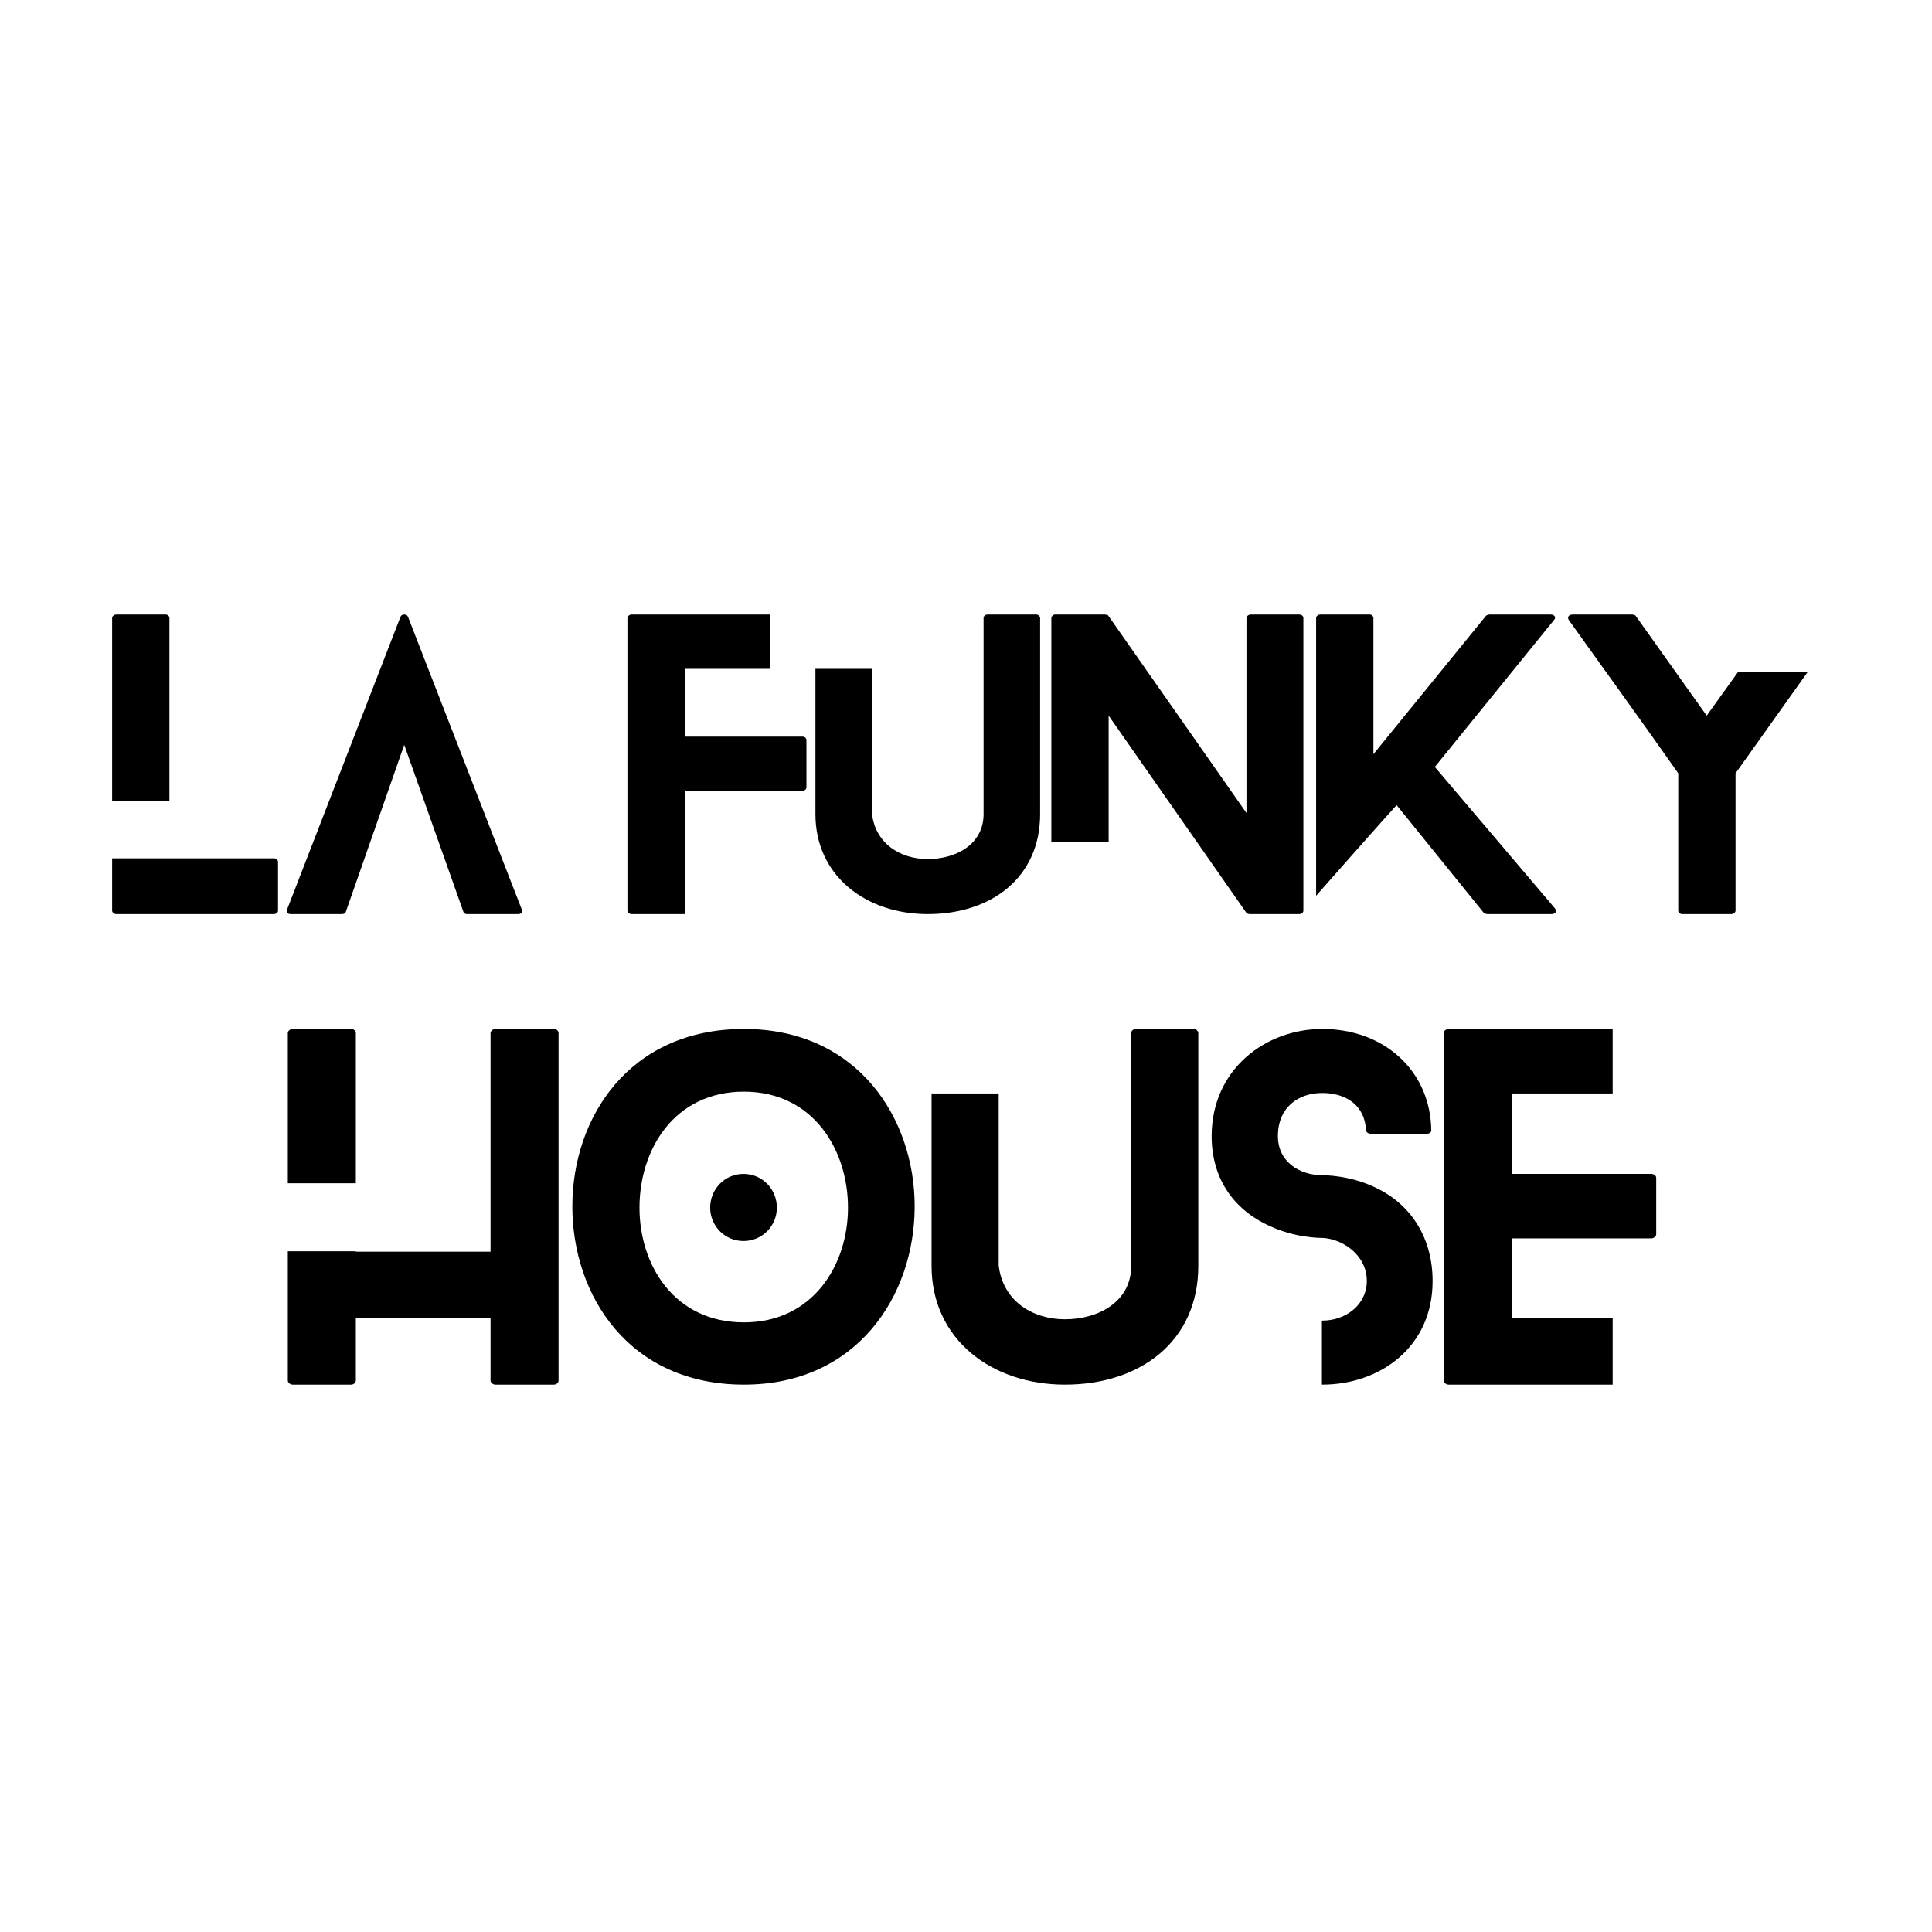
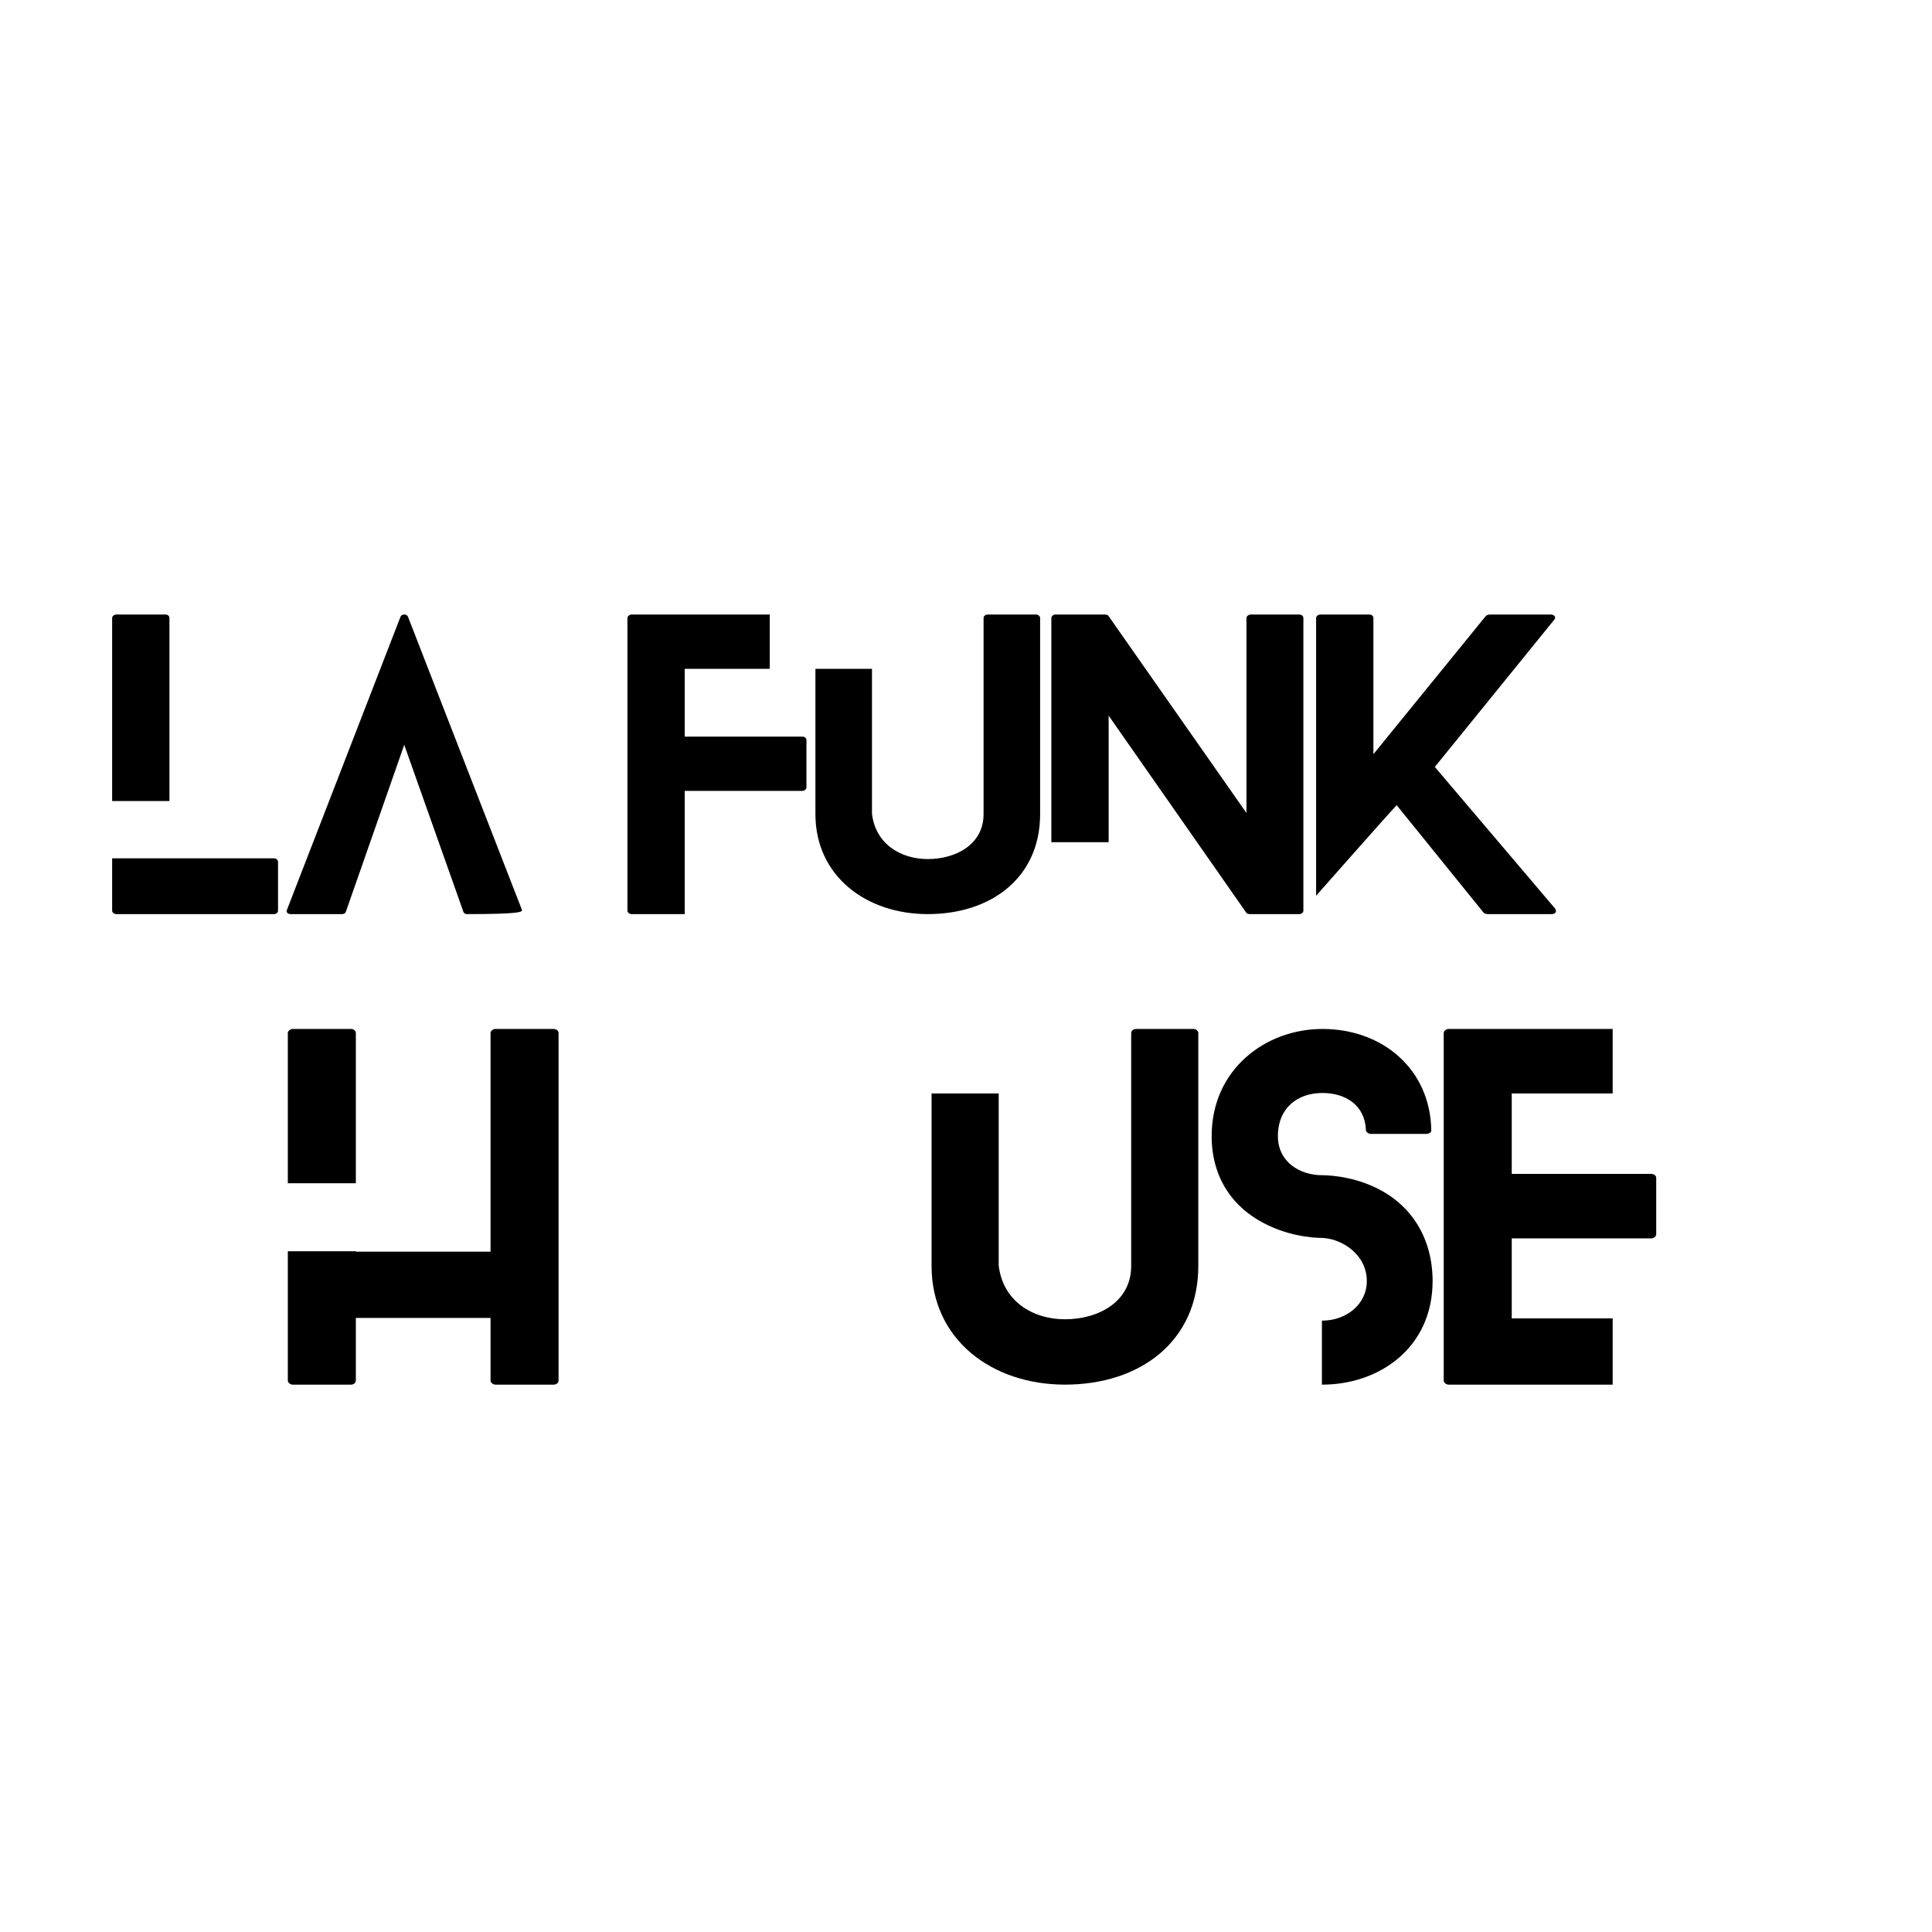
<svg xmlns="http://www.w3.org/2000/svg" width="500" zoomAndPan="magnify" viewBox="0 0 375 375" height="500" preserveAspectRatio="xMidYMid meet" version="1.0">
  <defs>
    <g />
  </defs>
  <g fill="#000000" fill-opacity="1">
    <g transform="translate(21.767, 177.428)">
      <g>
        <path d="M 31.402 -10.832 L 0 -10.832 L 0 -0.652 C 0 -0.363 0.363 0 0.801 0 L 31.402 0 C 31.91 0 32.199 -0.363 32.199 -0.652 L 32.199 -10.105 C 32.199 -10.469 31.91 -10.832 31.402 -10.832 Z M 11.121 -21.953 L 11.121 -57.496 C 11.121 -57.785 10.832 -58.148 10.395 -58.148 L 0.801 -58.148 C 0.363 -58.148 0 -57.785 0 -57.496 L 0 -21.953 Z M 11.121 -21.953 " />
      </g>
    </g>
  </g>
  <g fill="#000000" fill-opacity="1">
    <g transform="translate(55.639, 177.428)">
      <g>
-         <path d="M 45.648 -0.871 L 23.551 -57.715 C 23.332 -58.297 22.316 -58.297 22.098 -57.715 L 0.074 -0.871 C -0.145 -0.438 0.145 0 0.801 0 L 10.758 0 C 11.047 0 11.41 -0.145 11.484 -0.438 L 22.824 -32.855 L 34.309 -0.438 C 34.383 -0.145 34.746 0 34.961 0 L 44.992 0 C 45.504 0 45.867 -0.438 45.648 -0.871 Z M 45.648 -0.871 " />
+         <path d="M 45.648 -0.871 L 23.551 -57.715 C 23.332 -58.297 22.316 -58.297 22.098 -57.715 L 0.074 -0.871 C -0.145 -0.438 0.145 0 0.801 0 L 10.758 0 C 11.047 0 11.41 -0.145 11.484 -0.438 L 22.824 -32.855 L 34.309 -0.438 C 34.383 -0.145 34.746 0 34.961 0 C 45.504 0 45.867 -0.438 45.648 -0.871 Z M 45.648 -0.871 " />
      </g>
    </g>
  </g>
  <g fill="#000000" fill-opacity="1">
    <g transform="translate(103.613, 177.428)">
      <g />
    </g>
  </g>
  <g fill="#000000" fill-opacity="1">
    <g transform="translate(121.785, 177.428)">
      <g>
        <path d="M 33.945 -34.453 L 11.121 -34.453 L 11.121 -47.609 L 27.621 -47.609 L 27.621 -58.148 L 0.801 -58.148 C 0.363 -58.148 0 -57.785 0 -57.496 L 0 -0.652 C 0 -0.363 0.363 0 0.801 0 L 11.121 0 L 11.121 -23.914 L 33.945 -23.914 C 34.383 -23.914 34.746 -24.277 34.746 -24.566 L 34.746 -33.801 C 34.746 -34.164 34.383 -34.453 33.945 -34.453 Z M 33.945 -34.453 " />
      </g>
    </g>
  </g>
  <g fill="#000000" fill-opacity="1">
    <g transform="translate(158.274, 177.428)">
      <g>
        <path d="M 42.887 -58.148 L 33.438 -58.148 C 32.926 -58.148 32.637 -57.785 32.637 -57.496 L 32.637 -19.406 C 32.637 -13.52 27.258 -10.684 21.805 -10.684 C 16.426 -10.684 11.629 -13.738 10.977 -19.48 L 10.977 -47.609 L 0 -47.609 L 0 -19.406 C 0 -7.414 9.812 0 21.805 0 C 34.164 0 43.613 -7.125 43.613 -19.406 L 43.613 -57.496 C 43.613 -57.785 43.25 -58.148 42.887 -58.148 Z M 42.887 -58.148 " />
      </g>
    </g>
  </g>
  <g fill="#000000" fill-opacity="1">
    <g transform="translate(204.067, 177.428)">
      <g>
        <path d="M 48.117 -58.148 L 38.742 -58.148 C 38.234 -58.148 37.871 -57.785 37.871 -57.496 L 37.871 -19.625 L 11.047 -57.934 C 10.977 -58.078 10.539 -58.148 10.395 -58.148 L 0.727 -58.148 C 0.363 -58.148 0 -57.785 0 -57.496 L 0 -13.957 L 11.121 -13.957 L 11.121 -38.523 L 37.871 -0.219 C 37.941 -0.074 38.379 0 38.523 0 L 48.117 0 C 48.629 0 48.918 -0.363 48.918 -0.652 L 48.918 -57.496 C 48.918 -57.785 48.629 -58.148 48.117 -58.148 Z M 48.117 -58.148 " />
      </g>
    </g>
  </g>
  <g fill="#000000" fill-opacity="1">
    <g transform="translate(255.456, 177.428)">
      <g>
        <path d="M 46.375 -1.09 L 23.043 -28.566 L 46.156 -57.059 C 46.664 -57.57 46.301 -58.148 45.504 -58.148 L 33.652 -58.148 C 33.508 -58.148 33.074 -58.004 33 -57.934 L 11.121 -31.039 L 11.121 -57.496 C 11.121 -57.785 10.832 -58.148 10.395 -58.148 L 0.801 -58.148 C 0.363 -58.148 0 -57.785 0 -57.496 L 0 -3.562 C 0 -3.562 14.176 -19.625 15.629 -21.152 L 32.562 -0.219 C 32.637 -0.145 33.074 0 33.219 0 L 45.719 0 C 46.445 0 46.812 -0.508 46.375 -1.09 Z M 46.375 -1.09 " />
      </g>
    </g>
  </g>
  <g fill="#000000" fill-opacity="1">
    <g transform="translate(304.375, 177.428)">
      <g>
-         <path d="M 33 -47.027 L 26.895 -38.523 L 13.082 -57.934 C 12.938 -58.078 12.574 -58.148 12.355 -58.148 L 0.871 -58.148 C 0.074 -58.148 -0.219 -57.57 0.145 -57.059 C 7.195 -47.176 14.391 -37.289 21.371 -27.332 L 21.371 -0.652 C 21.371 -0.363 21.66 0 22.168 0 L 31.691 0 C 32.129 0 32.492 -0.363 32.492 -0.652 L 32.492 -27.332 L 46.52 -47.027 Z M 33 -47.027 " />
-       </g>
+         </g>
    </g>
  </g>
  <g fill="#000000" fill-opacity="1">
    <g transform="translate(55.866, 268.756)">
      <g>
        <path d="M 13.203 -39.09 L 13.203 -68.258 C 13.203 -68.602 12.859 -69.035 12.254 -69.035 L 0.949 -69.035 C 0.43 -69.035 0 -68.602 0 -68.258 L 0 -39.09 Z M 51.602 -69.035 L 40.297 -69.035 C 39.781 -69.035 39.348 -68.602 39.348 -68.258 L 39.348 -25.801 L 13.203 -25.801 L 13.203 -25.887 L 0 -25.887 L 0 -0.777 C 0 -0.43 0.43 0 0.949 0 L 12.254 0 C 12.859 0 13.203 -0.43 13.203 -0.777 L 13.203 -12.945 L 39.348 -12.945 L 39.348 -0.777 C 39.348 -0.43 39.781 0 40.297 0 L 51.602 0 C 52.207 0 52.551 -0.43 52.551 -0.777 L 52.551 -68.258 C 52.551 -68.602 52.207 -69.035 51.602 -69.035 Z M 51.602 -69.035 " />
      </g>
    </g>
  </g>
  <g fill="#000000" fill-opacity="1">
    <g transform="translate(111.093, 268.756)">
      <g>
-         <path d="M 39.695 -34.344 C 39.695 -37.969 36.848 -40.902 33.223 -40.902 C 29.598 -40.902 26.75 -37.969 26.75 -34.344 C 26.75 -30.805 29.598 -27.871 33.223 -27.871 C 36.848 -27.871 39.695 -30.805 39.695 -34.344 Z M 66.445 -34.602 C 66.445 -51.773 55.312 -69.035 33.309 -69.035 C 10.961 -69.035 0 -51.773 0 -34.602 C 0 -17.344 10.961 0 33.309 0 C 55.312 0 66.445 -17.344 66.445 -34.602 Z M 53.5 -34.344 C 53.5 -23.211 46.684 -12.082 33.309 -12.082 C 19.762 -12.082 13.031 -23.211 13.031 -34.344 C 13.031 -45.648 19.762 -56.867 33.309 -56.867 C 46.684 -56.867 53.5 -45.648 53.5 -34.344 Z M 53.5 -34.344 " />
-       </g>
+         </g>
    </g>
  </g>
  <g fill="#000000" fill-opacity="1">
    <g transform="translate(180.817, 268.756)">
      <g>
        <path d="M 50.914 -69.035 L 39.695 -69.035 C 39.09 -69.035 38.746 -68.602 38.746 -68.258 L 38.746 -23.039 C 38.746 -16.051 32.359 -12.684 25.887 -12.684 C 19.504 -12.684 13.809 -16.309 13.031 -23.125 L 13.031 -56.52 L 0 -56.52 L 0 -23.039 C 0 -8.801 11.648 0 25.887 0 C 40.559 0 51.773 -8.457 51.773 -23.039 L 51.773 -68.258 C 51.773 -68.602 51.344 -69.035 50.914 -69.035 Z M 50.914 -69.035 " />
      </g>
    </g>
  </g>
  <g fill="#000000" fill-opacity="1">
    <g transform="translate(235.181, 268.756)">
      <g>
        <path d="M 31.668 -38.312 C 26.75 -40.645 21.918 -40.645 21.488 -40.645 C 17.086 -40.645 12.859 -43.23 12.859 -48.238 C 12.859 -53.762 16.742 -56.609 21.488 -56.609 C 25.973 -56.609 29.77 -54.277 29.945 -49.359 C 29.945 -49.102 30.375 -48.668 30.895 -48.668 L 41.68 -48.668 C 42.281 -48.668 42.715 -49.102 42.629 -49.359 C 42.457 -61.094 33.309 -69.035 21.488 -69.035 C 10.441 -69.035 0 -61.18 0 -48.238 C 0 -40.211 4.055 -34.086 11.219 -30.805 C 16.223 -28.477 20.883 -28.477 21.488 -28.477 C 25.371 -28.305 30.117 -25.199 30.117 -20.105 C 30.117 -15.531 26.059 -12.426 21.488 -12.426 C 21.488 -12.426 21.488 -12.426 21.402 -12.426 L 21.402 0 C 21.488 0 21.488 0 21.488 0 C 32.531 0 42.887 -7.164 42.887 -20.105 C 42.887 -28.219 38.918 -34.949 31.668 -38.312 Z M 31.668 -38.312 " />
      </g>
    </g>
  </g>
  <g fill="#000000" fill-opacity="1">
    <g transform="translate(280.225, 268.756)">
      <g>
        <path d="M 32.793 -12.859 L 13.203 -12.859 L 13.203 -28.391 L 40.297 -28.391 C 40.816 -28.391 41.246 -28.82 41.246 -29.168 L 41.246 -40.125 C 41.246 -40.559 40.816 -40.902 40.297 -40.902 L 13.203 -40.902 L 13.203 -56.52 L 32.793 -56.52 L 32.793 -69.035 L 0.949 -69.035 C 0.43 -69.035 0 -68.602 0 -68.258 L 0 -0.777 C 0 -0.43 0.43 0 0.949 0 L 32.793 0 Z M 32.793 -12.859 " />
      </g>
    </g>
  </g>
</svg>